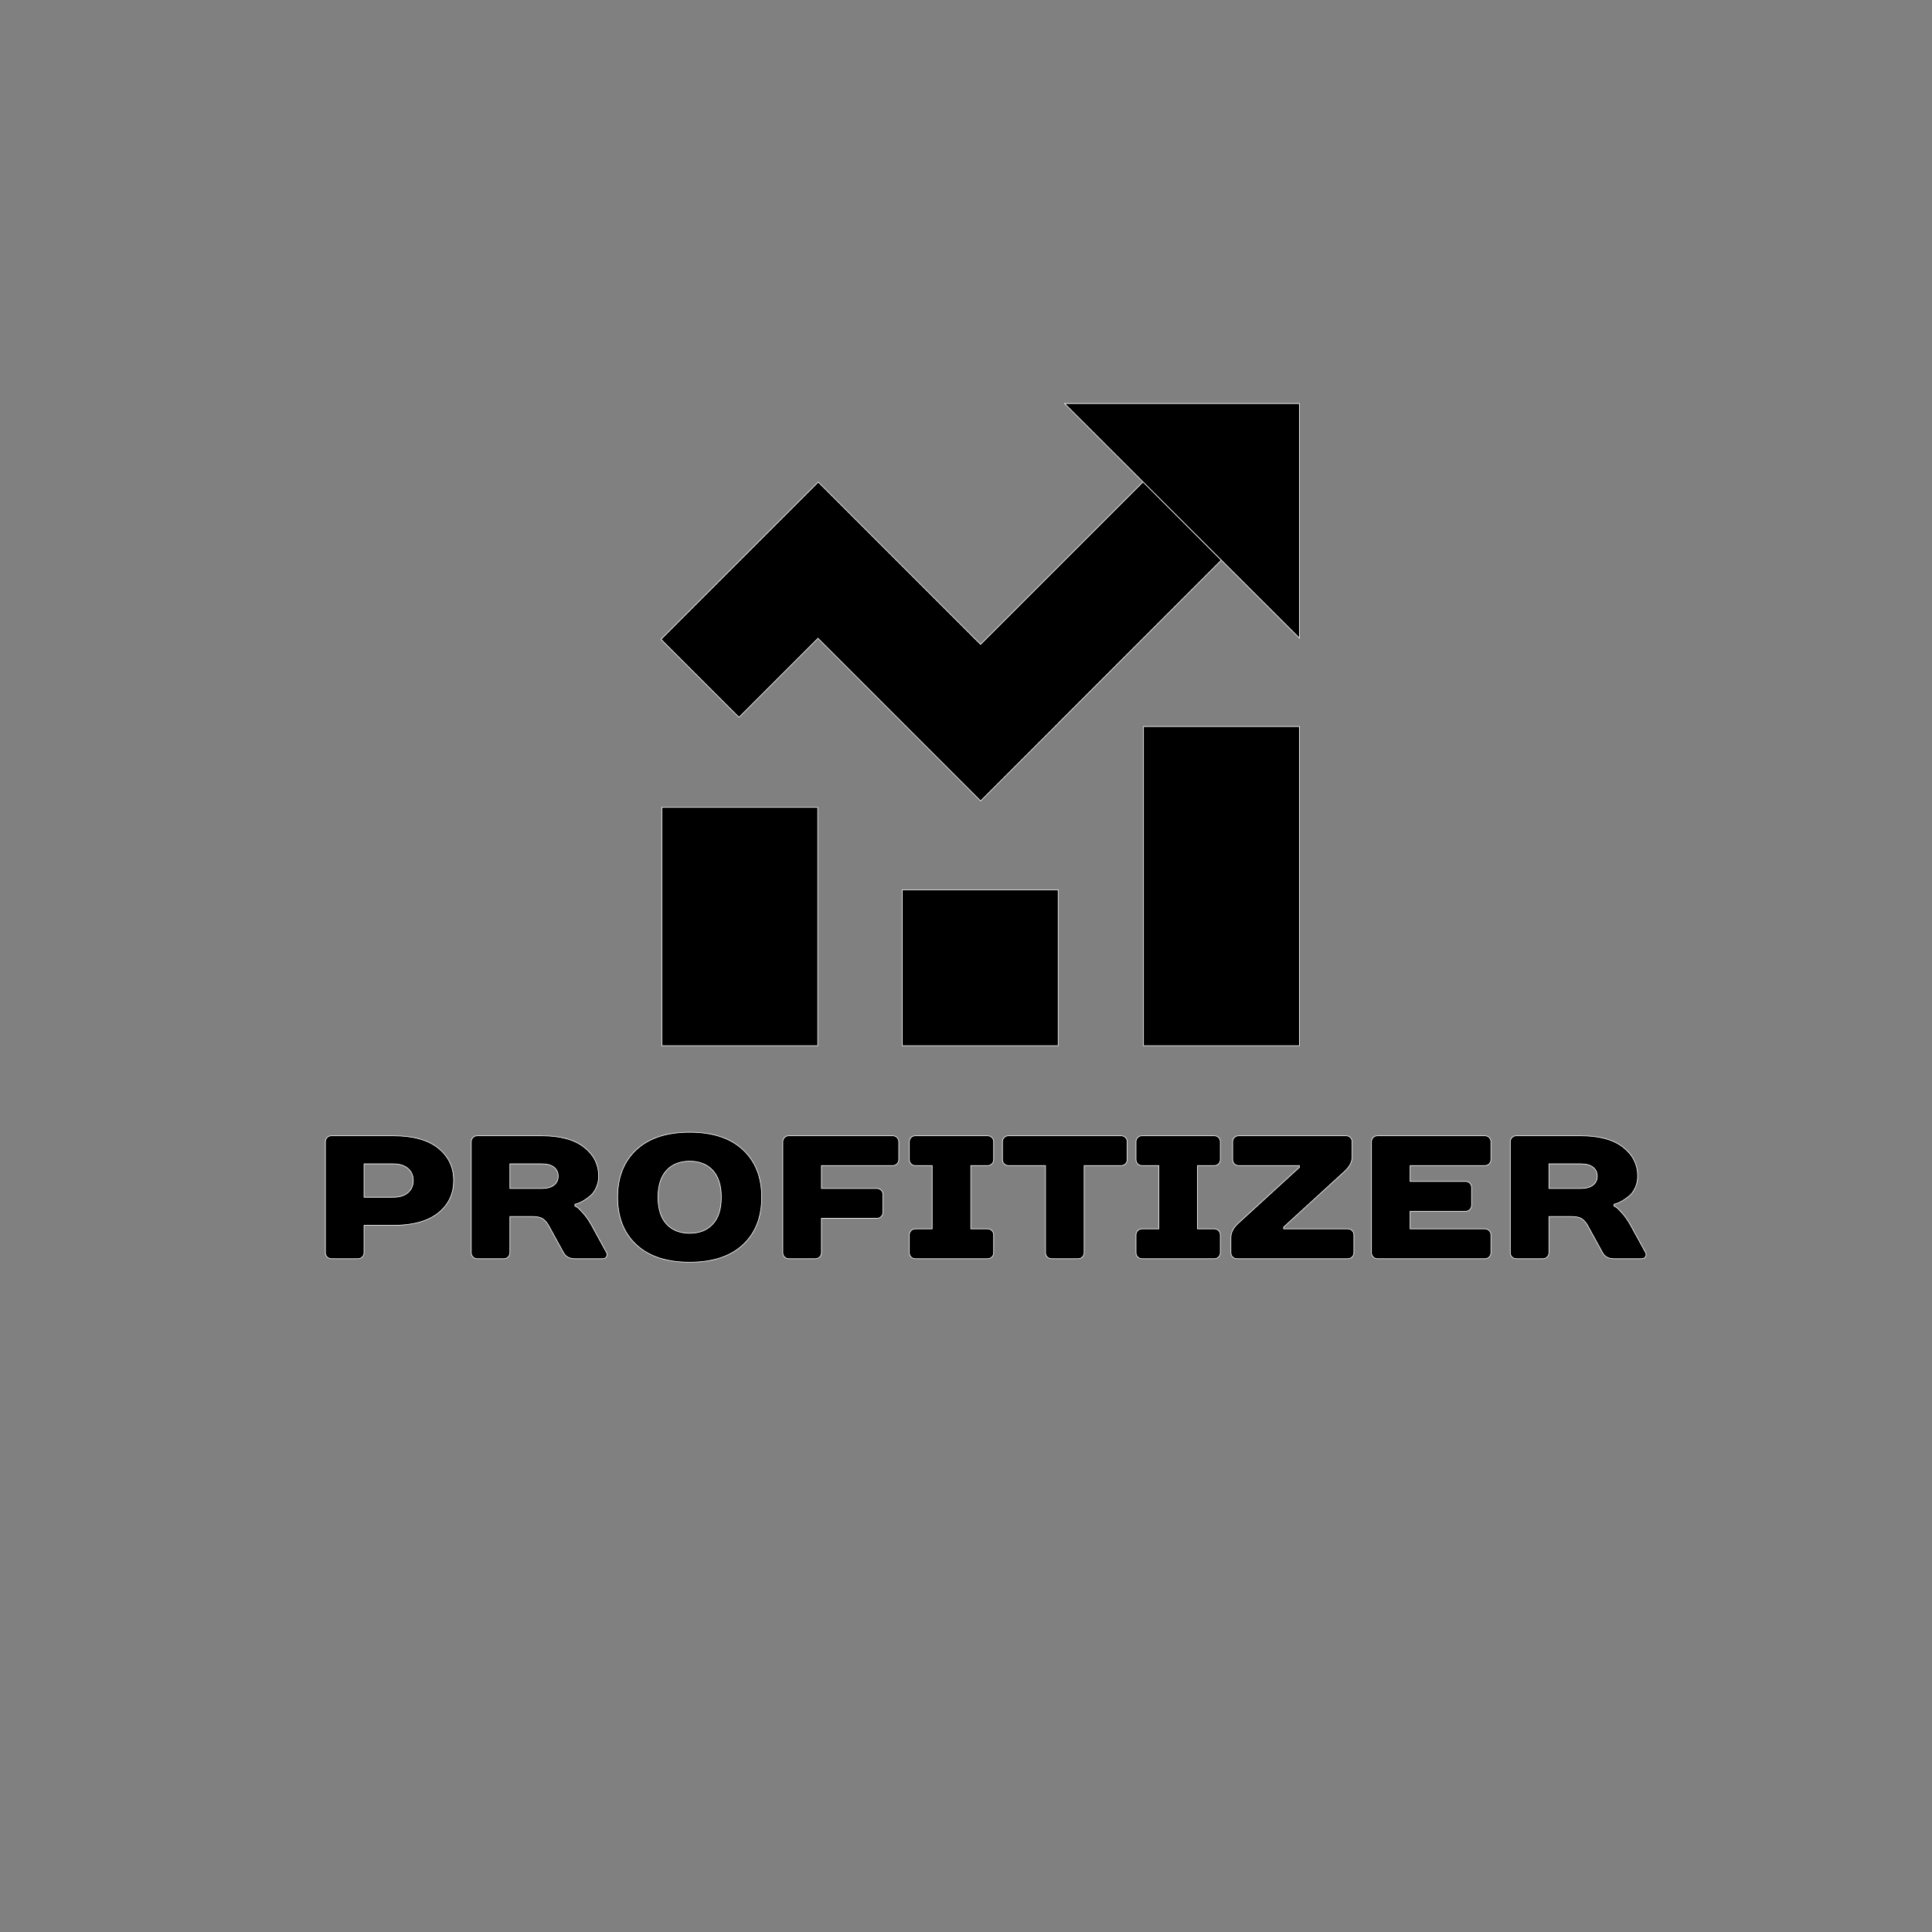
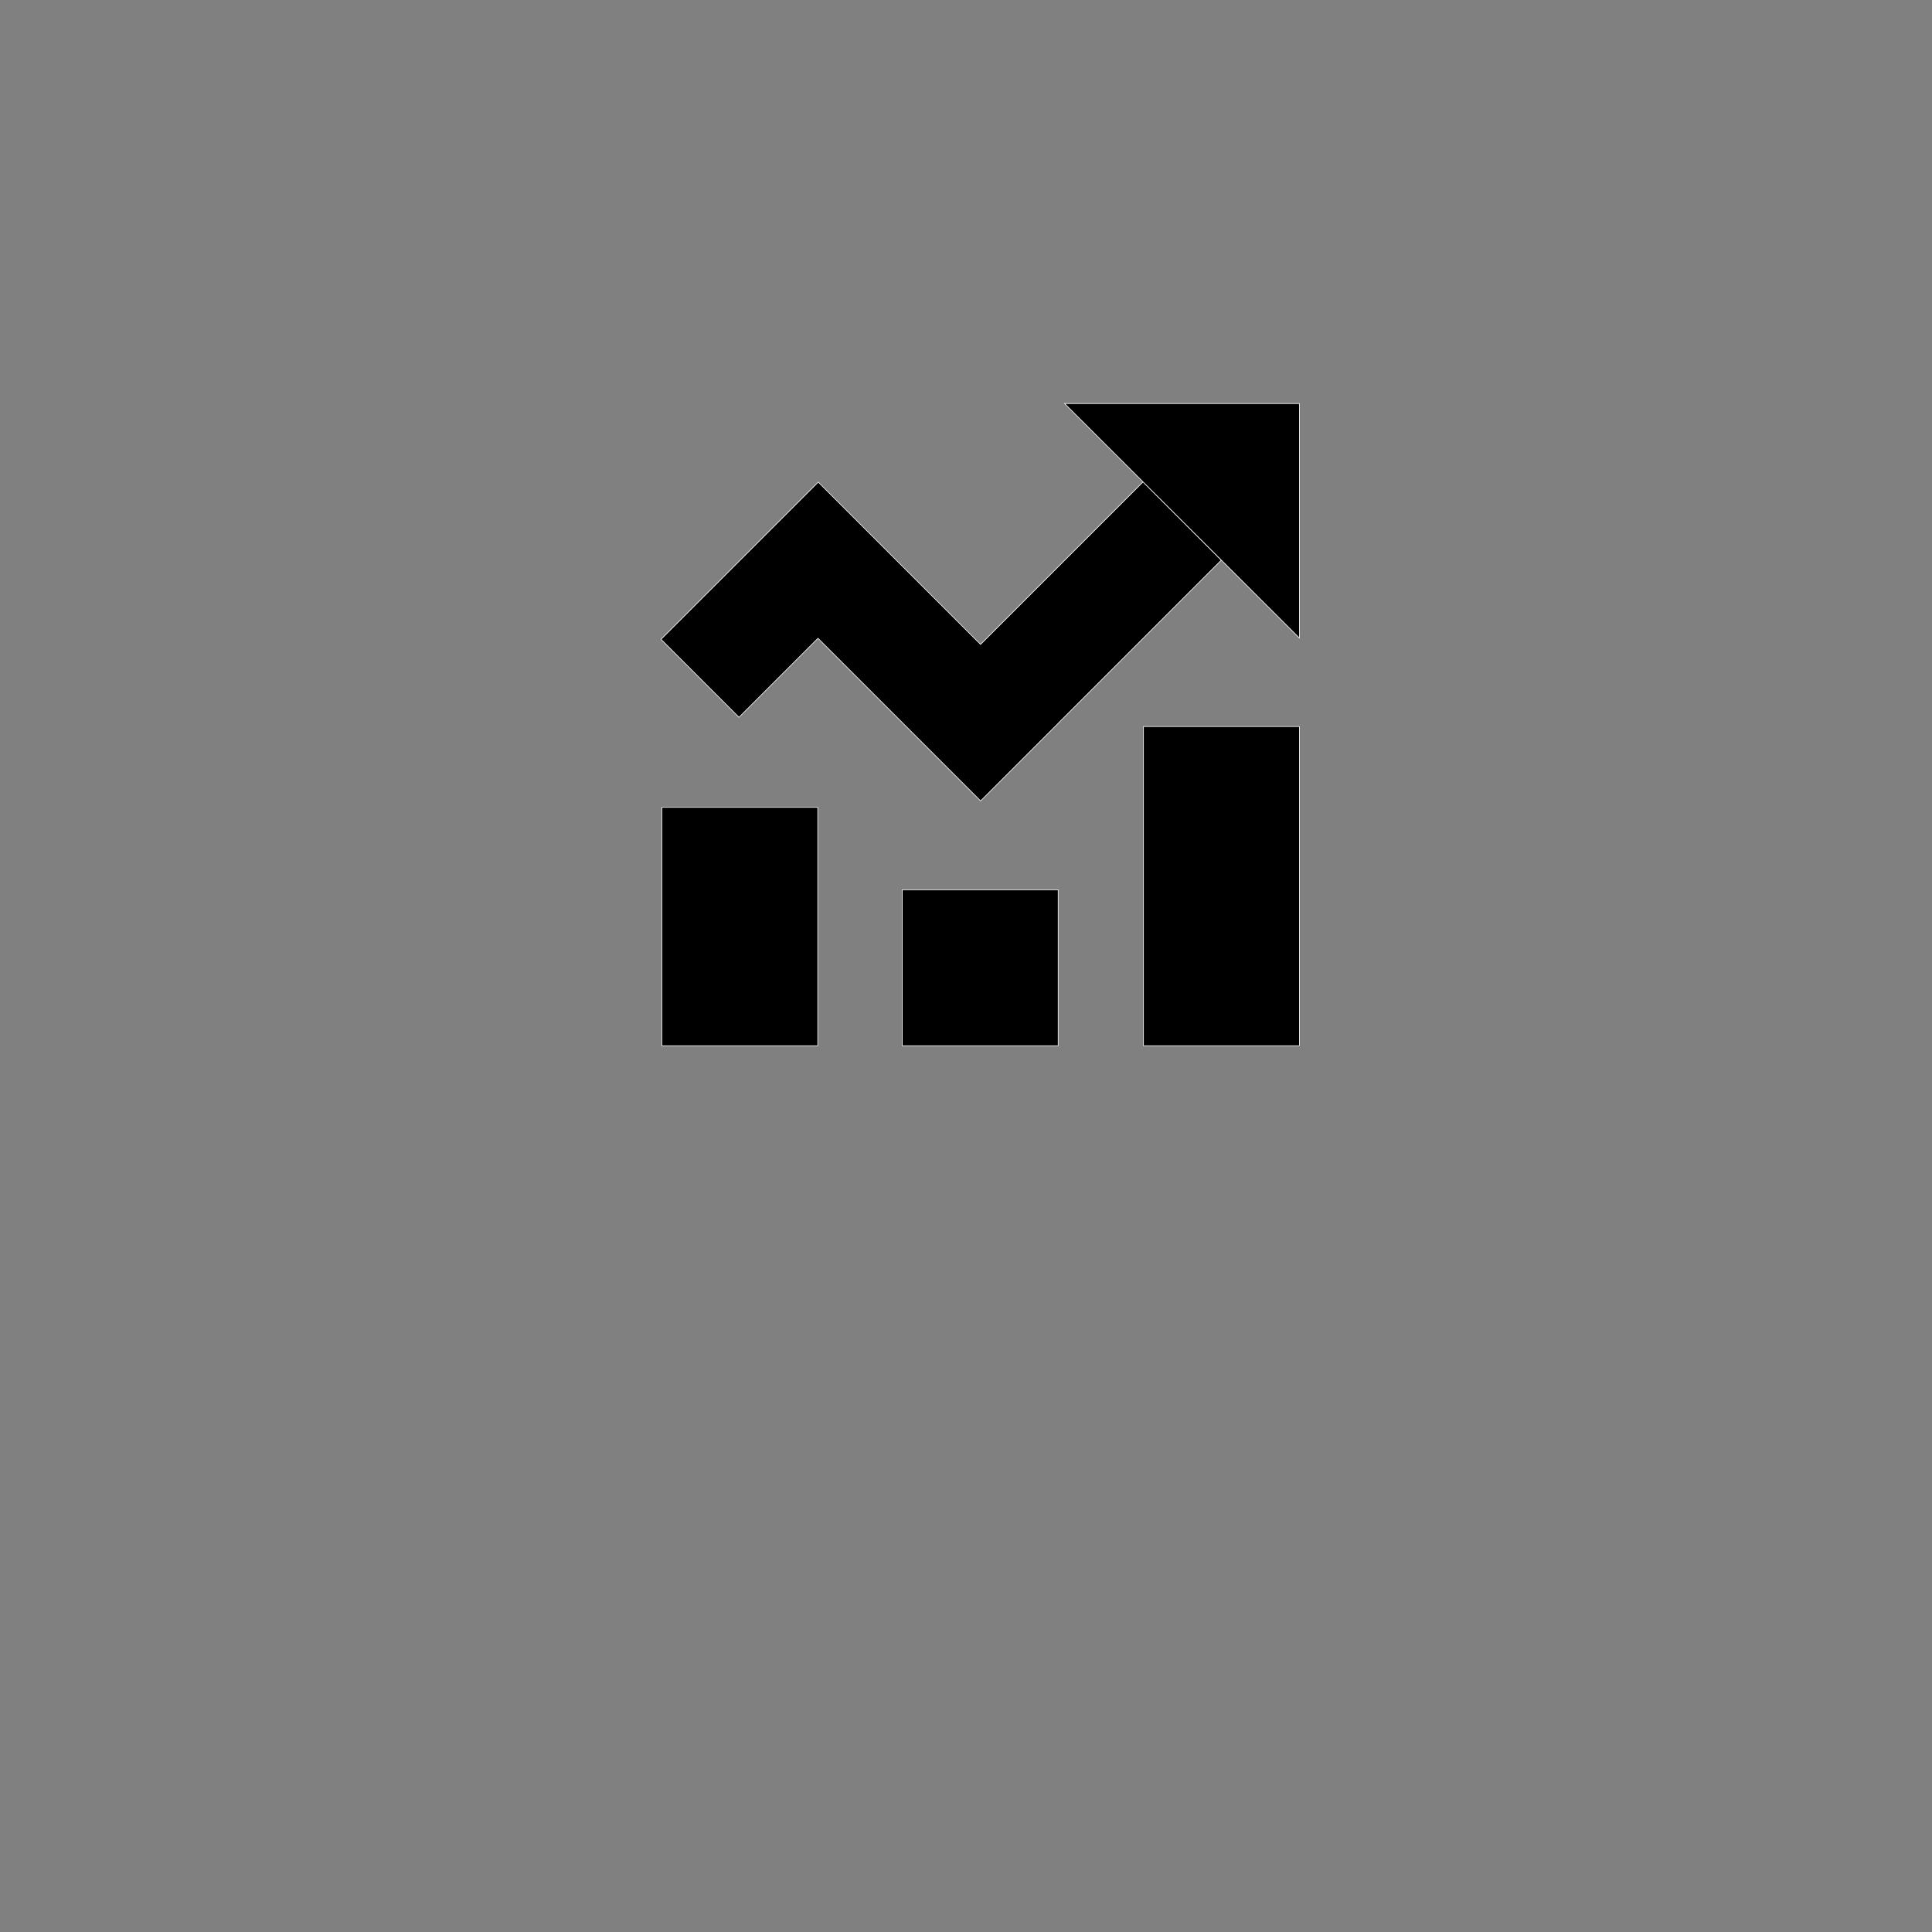
<svg xmlns="http://www.w3.org/2000/svg" viewBox="0 0 6047.00 6047.00" data-guides="{&quot;vertical&quot;:[],&quot;horizontal&quot;:[]}">
  <rect x="0" y="0" width="6047.00" height="6047.00" fill="#808080" stroke="none" />
  <path fill="url(#tSvgGradient120665ad8c5)" stroke="#ffffff" fill-opacity="1" stroke-width="2" stroke-opacity="1" color="rgb(51, 51, 51)" id="tSvg27a5ba3f6d" title="Path 1" d="M4067 3273C3904.333 3273 3741.667 3273 3579 3273C3579 2940 3579 2607 3579 2274C3741.667 2274 3904.333 2274 4067 2274C4067 2607 4067 2940 4067 3273ZM3312 2785C3149.333 2785 2986.667 2785 2824 2785C2824 2947.667 2824 3110.333 2824 3273C2986.667 3273 3149.333 3273 3312 3273C3312 3110.333 3312 2947.667 3312 2785ZM2559.5 2527C2396.833 2527 2234.167 2527 2071.5 2527C2071.5 2775.667 2071.5 3024.333 2071.5 3273C2234.167 3273 2396.833 3273 2559.5 3273C2559.5 3024.333 2559.5 2775.667 2559.5 2527ZM3332 1263C3577 1507.667 3822 1752.333 4067 1997C4067 1752.333 4067 1507.667 4067 1263C3822 1263 3577 1263 3332 1263ZM3577.67 1508.33C3577.613 1508.387 3577.557 1508.443 3577.5 1508.5C3659.12 1590.12 3740.74 1671.74 3822.36 1753.36C3822.47 1753.25 3822.58 1753.14 3822.69 1753.03C3741.017 1671.463 3659.343 1589.897 3577.67 1508.33ZM3577.5 1508.5C3408 1678 3238.5 1847.5 3069 2017C2899.667 1847.667 2730.333 1678.333 2561 1509C2479.41 1590.59 2397.82 1672.18 2316.23 1753.77C2233.82 1836.18 2151.41 1918.59 2069 2001C2150.333 2082.333 2231.667 2163.667 2313 2245C2395.41 2162.59 2477.82 2080.18 2560.23 1997.77C2729.897 2167.437 2899.563 2337.103 3069.23 2506.77C3150.82 2425.18 3232.41 2343.59 3314 2262C3313.96 2261.96 3313.92 2261.92 3313.88 2261.88C3483.38 2092.38 3652.88 1922.88 3822.38 1753.38C3740.753 1671.753 3659.127 1590.127 3577.5 1508.5Z" />
-   <path fill="url(#tSvgGradiente5d415e063)" stroke="#ffffff" fill-opacity="1" stroke-width="2" stroke-opacity="1" color="rgb(51, 51, 51)" id="tSvg88478fb81c" title="Path 2" d="M1371.54 3593.54C1403.8 3619.39 1419.94 3653.21 1419.94 3695.01C1419.94 3736.81 1403.8 3770.63 1371.54 3796.48C1339.27 3822.33 1292.15 3835.26 1230.19 3835.26C1199.94 3835.26 1169.69 3835.26 1139.44 3835.26C1139.44 3863.677 1139.44 3892.093 1139.44 3920.51C1139.44 3926.01 1137.6 3930.6 1133.94 3934.26C1130.27 3937.93 1125.69 3939.76 1120.19 3939.76C1092.69 3939.76 1065.19 3939.76 1037.69 3939.76C1032.19 3939.76 1027.6 3937.93 1023.94 3934.26C1020.27 3930.6 1018.44 3926.01 1018.44 3920.51C1018.44 3805.01 1018.44 3689.51 1018.44 3574.01C1018.44 3568.51 1020.27 3563.93 1023.94 3560.26C1027.6 3556.6 1032.19 3554.76 1037.69 3554.76C1101.857 3554.76 1166.023 3554.76 1230.19 3554.76C1292.15 3554.76 1339.27 3567.68 1371.54 3593.54ZM1139.44 3747.26C1169.69 3747.26 1199.94 3747.26 1230.19 3747.26C1250.35 3747.26 1265.94 3742.5 1276.94 3732.96C1287.94 3723.43 1293.44 3710.78 1293.44 3695.01C1293.44 3679.24 1287.94 3666.6 1276.94 3657.06C1265.94 3647.53 1250.35 3642.76 1230.19 3642.76C1199.94 3642.76 1169.69 3642.76 1139.44 3642.76C1139.44 3677.593 1139.44 3712.427 1139.44 3747.26ZM1799.43 3769.26C1799.43 3771.093 1799.43 3772.927 1799.43 3774.76C1801.26 3775.5 1803.83 3776.96 1807.13 3779.16C1810.43 3781.36 1816.66 3787.6 1825.83 3797.86C1834.99 3808.13 1843.61 3820.6 1851.68 3835.26C1867.263 3863.677 1882.847 3892.093 1898.43 3920.51C1900.63 3924.91 1900.54 3929.22 1898.16 3933.43C1895.77 3937.65 1891.28 3939.76 1884.68 3939.76C1856.263 3939.76 1827.847 3939.76 1799.43 3939.76C1782.56 3939.76 1770.64 3933.35 1763.68 3920.51C1748.097 3892.093 1732.513 3863.677 1716.93 3835.26C1711.79 3826.1 1705.74 3819.22 1698.78 3814.64C1691.81 3810.06 1681.36 3807.76 1667.43 3807.76C1643.597 3807.76 1619.763 3807.76 1595.93 3807.76C1595.93 3845.343 1595.93 3882.927 1595.93 3920.51C1595.93 3926.01 1594.09 3930.6 1590.43 3934.26C1586.76 3937.93 1582.18 3939.76 1576.68 3939.76C1549.18 3939.76 1521.68 3939.76 1494.18 3939.76C1488.68 3939.76 1484.09 3937.93 1480.43 3934.26C1476.76 3930.6 1474.93 3926.01 1474.93 3920.51C1474.93 3805.01 1474.93 3689.51 1474.93 3574.01C1474.93 3568.51 1476.76 3563.93 1480.43 3560.26C1484.09 3556.6 1488.68 3554.76 1494.18 3554.76C1561.097 3554.76 1628.013 3554.76 1694.93 3554.76C1752.86 3554.76 1797.14 3566.68 1827.76 3590.51C1858.37 3614.35 1873.68 3644.6 1873.68 3681.26C1873.68 3694.46 1871.11 3706.56 1865.98 3717.56C1860.84 3728.56 1854.61 3737.09 1847.28 3743.14C1839.94 3749.19 1832.7 3754.33 1825.55 3758.54C1818.4 3762.76 1812.26 3765.6 1807.13 3767.06C1804.563 3767.793 1801.997 3768.527 1799.43 3769.26ZM1595.93 3719.76C1628.93 3719.76 1661.93 3719.76 1694.93 3719.76C1712.16 3719.76 1725.18 3716.28 1733.98 3709.31C1742.78 3702.35 1747.18 3693 1747.18 3681.26C1747.18 3669.52 1742.78 3660.18 1733.98 3653.21C1725.18 3646.25 1712.16 3642.76 1694.93 3642.76C1661.93 3642.76 1628.93 3642.76 1595.93 3642.76C1595.93 3668.427 1595.93 3694.093 1595.93 3719.76ZM1991.93 3598.48C2031.16 3562 2086.71 3543.76 2158.58 3543.76C2230.45 3543.76 2285.99 3562 2325.23 3598.48C2364.46 3634.97 2384.08 3684.56 2384.08 3747.26C2384.08 3809.96 2364.46 3859.55 2325.23 3896.04C2285.99 3932.53 2230.44 3950.76 2158.58 3950.76C2086.72 3950.76 2031.16 3932.52 1991.93 3896.04C1952.69 3859.56 1933.08 3809.96 1933.08 3747.26C1933.08 3684.56 1952.69 3634.97 1991.93 3598.48ZM2085.98 3831.13C2103.58 3850.38 2127.78 3860.01 2158.58 3860.01C2189.38 3860.01 2213.58 3850.39 2231.18 3831.13C2248.78 3811.87 2257.58 3783.92 2257.58 3747.25C2257.58 3710.58 2248.78 3682.63 2231.18 3663.37C2213.58 3644.11 2189.38 3634.49 2158.58 3634.49C2127.78 3634.49 2103.58 3644.11 2085.98 3663.37C2068.38 3682.63 2059.58 3710.58 2059.58 3747.25C2059.58 3783.92 2068.38 3811.87 2085.98 3831.13ZM2813.07 3574.01C2813.07 3592.343 2813.07 3610.677 2813.07 3629.01C2813.07 3634.51 2811.23 3639.1 2807.57 3642.76C2803.9 3646.43 2799.32 3648.26 2793.82 3648.26C2719.57 3648.26 2645.32 3648.26 2571.07 3648.26C2571.07 3672.093 2571.07 3695.927 2571.07 3719.76C2628.82 3719.76 2686.57 3719.76 2744.32 3719.76C2749.82 3719.76 2754.4 3721.6 2758.07 3725.26C2761.73 3728.93 2763.57 3733.51 2763.57 3739.01C2763.57 3757.343 2763.57 3775.677 2763.57 3794.01C2763.57 3799.51 2761.73 3804.1 2758.07 3807.76C2754.4 3811.43 2749.82 3813.26 2744.32 3813.26C2686.57 3813.26 2628.82 3813.26 2571.07 3813.26C2571.07 3849.01 2571.07 3884.76 2571.07 3920.51C2571.07 3926.01 2569.23 3930.6 2565.57 3934.26C2561.9 3937.93 2557.32 3939.76 2551.82 3939.76C2524.32 3939.76 2496.82 3939.76 2469.32 3939.76C2463.82 3939.76 2459.23 3937.93 2455.57 3934.26C2451.9 3930.6 2450.07 3926.01 2450.07 3920.51C2450.07 3805.01 2450.07 3689.51 2450.07 3574.01C2450.07 3568.51 2451.9 3563.93 2455.57 3560.26C2459.23 3556.6 2463.82 3554.76 2469.32 3554.76C2577.487 3554.76 2685.653 3554.76 2793.82 3554.76C2799.32 3554.76 2803.9 3556.6 2807.57 3560.26C2811.23 3563.93 2813.07 3568.51 2813.07 3574.01ZM3110.07 3574.01C3110.07 3592.343 3110.07 3610.677 3110.07 3629.01C3110.07 3634.51 3108.23 3639.1 3104.57 3642.76C3100.9 3646.43 3096.32 3648.26 3090.82 3648.26C3073.403 3648.26 3055.987 3648.26 3038.57 3648.26C3038.57 3714.26 3038.57 3780.26 3038.57 3846.26C3055.987 3846.26 3073.403 3846.26 3090.82 3846.26C3096.32 3846.26 3100.9 3848.1 3104.57 3851.76C3108.23 3855.43 3110.07 3860.01 3110.07 3865.51C3110.07 3883.843 3110.07 3902.177 3110.07 3920.51C3110.07 3926.01 3108.23 3930.6 3104.57 3934.26C3100.9 3937.93 3096.32 3939.76 3090.82 3939.76C3015.653 3939.76 2940.487 3939.76 2865.32 3939.76C2859.82 3939.76 2855.23 3937.93 2851.57 3934.26C2847.9 3930.6 2846.07 3926.01 2846.07 3920.51C2846.07 3902.177 2846.07 3883.843 2846.07 3865.51C2846.07 3860.01 2847.9 3855.43 2851.57 3851.76C2855.23 3848.1 2859.82 3846.26 2865.32 3846.26C2882.737 3846.26 2900.153 3846.26 2917.57 3846.26C2917.57 3780.26 2917.57 3714.26 2917.57 3648.26C2900.153 3648.26 2882.737 3648.26 2865.32 3648.26C2859.82 3648.26 2855.23 3646.43 2851.57 3642.76C2847.9 3639.1 2846.07 3634.51 2846.07 3629.01C2846.07 3610.677 2846.07 3592.343 2846.07 3574.01C2846.07 3568.51 2847.9 3563.93 2851.57 3560.26C2855.23 3556.6 2859.82 3554.76 2865.32 3554.76C2940.487 3554.76 3015.653 3554.76 3090.82 3554.76C3096.32 3554.76 3100.9 3556.6 3104.57 3560.26C3108.23 3563.93 3110.07 3568.51 3110.07 3574.01ZM3528.06 3574.01C3528.06 3592.343 3528.06 3610.677 3528.06 3629.01C3528.06 3634.51 3526.22 3639.1 3522.56 3642.76C3518.9 3646.42 3514.31 3648.26 3508.81 3648.26C3470.31 3648.26 3431.81 3648.26 3393.31 3648.26C3393.31 3739.01 3393.31 3829.76 3393.31 3920.51C3393.31 3926.01 3391.47 3930.6 3387.81 3934.26C3384.15 3937.92 3379.56 3939.76 3374.06 3939.76C3346.56 3939.76 3319.06 3939.76 3291.56 3939.76C3286.06 3939.76 3281.47 3937.93 3277.81 3934.26C3274.14 3930.6 3272.31 3926.01 3272.31 3920.51C3272.31 3829.76 3272.31 3739.01 3272.31 3648.26C3233.81 3648.26 3195.31 3648.26 3156.81 3648.26C3151.31 3648.26 3146.72 3646.43 3143.06 3642.76C3139.39 3639.1 3137.56 3634.51 3137.56 3629.01C3137.56 3610.677 3137.56 3592.343 3137.56 3574.01C3137.56 3568.51 3139.39 3563.93 3143.06 3560.26C3146.73 3556.59 3151.31 3554.76 3156.81 3554.76C3274.143 3554.76 3391.477 3554.76 3508.81 3554.76C3514.31 3554.76 3518.89 3556.6 3522.56 3560.26C3526.22 3563.93 3528.06 3568.51 3528.06 3574.01ZM3819.56 3574.01C3819.56 3592.343 3819.56 3610.677 3819.56 3629.01C3819.56 3634.51 3817.72 3639.1 3814.06 3642.76C3810.4 3646.42 3805.81 3648.26 3800.31 3648.26C3782.893 3648.26 3765.477 3648.26 3748.06 3648.26C3748.06 3714.26 3748.06 3780.26 3748.06 3846.26C3765.477 3846.26 3782.893 3846.26 3800.31 3846.26C3805.81 3846.26 3810.39 3848.1 3814.06 3851.76C3817.72 3855.43 3819.56 3860.01 3819.56 3865.51C3819.56 3883.843 3819.56 3902.177 3819.56 3920.51C3819.56 3926.01 3817.72 3930.6 3814.06 3934.26C3810.4 3937.92 3805.81 3939.76 3800.31 3939.76C3725.143 3939.76 3649.977 3939.76 3574.81 3939.76C3569.31 3939.76 3564.72 3937.93 3561.06 3934.26C3557.39 3930.6 3555.56 3926.01 3555.56 3920.51C3555.56 3902.177 3555.56 3883.843 3555.56 3865.51C3555.56 3860.01 3557.39 3855.43 3561.06 3851.76C3564.73 3848.09 3569.31 3846.26 3574.81 3846.26C3592.227 3846.26 3609.643 3846.26 3627.06 3846.26C3627.06 3780.26 3627.06 3714.26 3627.06 3648.26C3609.643 3648.26 3592.227 3648.26 3574.81 3648.26C3569.31 3648.26 3564.72 3646.43 3561.06 3642.76C3557.39 3639.1 3555.56 3634.51 3555.56 3629.01C3555.56 3610.677 3555.56 3592.343 3555.56 3574.01C3555.56 3568.51 3557.39 3563.93 3561.06 3560.26C3564.73 3556.59 3569.31 3554.76 3574.81 3554.76C3649.977 3554.76 3725.143 3554.76 3800.31 3554.76C3805.81 3554.76 3810.39 3556.6 3814.06 3560.26C3817.72 3563.93 3819.56 3568.51 3819.56 3574.01ZM4210.05 3664.76C4145.883 3723.427 4081.717 3782.093 4017.55 3840.76C4017.55 3842.593 4017.55 3844.427 4017.55 3846.26C4084.467 3846.26 4151.383 3846.26 4218.3 3846.26C4223.8 3846.26 4228.38 3848.1 4232.05 3851.76C4235.71 3855.43 4237.55 3860.01 4237.55 3865.51C4237.55 3883.843 4237.55 3902.177 4237.55 3920.51C4237.55 3926.01 4235.71 3930.6 4232.05 3934.26C4228.39 3937.92 4223.8 3939.76 4218.3 3939.76C4102.8 3939.76 3987.3 3939.76 3871.8 3939.76C3866.3 3939.76 3861.71 3937.93 3858.05 3934.26C3854.38 3930.6 3852.55 3926.01 3852.55 3920.51C3852.55 3904.927 3852.55 3889.343 3852.55 3873.76C3852.55 3858.36 3859.88 3843.7 3874.55 3829.76C3938.717 3771.093 4002.883 3712.427 4067.05 3653.76C4067.05 3651.927 4067.05 3650.093 4067.05 3648.26C4003.8 3648.26 3940.55 3648.26 3877.3 3648.26C3871.8 3648.26 3867.21 3646.43 3863.55 3642.76C3859.88 3639.1 3858.05 3634.51 3858.05 3629.01C3858.05 3610.677 3858.05 3592.343 3858.05 3574.01C3858.05 3568.51 3859.88 3563.93 3863.55 3560.26C3867.22 3556.59 3871.8 3554.76 3877.3 3554.76C3989.133 3554.76 4100.967 3554.76 4212.8 3554.76C4218.3 3554.76 4222.88 3556.6 4226.55 3560.26C4230.21 3563.93 4232.05 3568.51 4232.05 3574.01C4232.05 3589.593 4232.05 3605.177 4232.05 3620.76C4232.05 3636.16 4224.71 3650.83 4210.05 3664.76ZM4666.55 3574.01C4666.55 3592.343 4666.55 3610.677 4666.55 3629.01C4666.55 3634.51 4664.71 3639.1 4661.05 3642.76C4657.39 3646.42 4652.8 3648.26 4647.3 3648.26C4569.383 3648.26 4491.467 3648.26 4413.55 3648.26C4413.55 3664.76 4413.55 3681.26 4413.55 3697.76C4471.3 3697.76 4529.05 3697.76 4586.8 3697.76C4592.3 3697.76 4596.88 3699.6 4600.55 3703.26C4604.21 3706.93 4606.05 3711.51 4606.05 3717.01C4606.05 3735.343 4606.05 3753.677 4606.05 3772.01C4606.05 3777.51 4604.21 3782.1 4600.55 3785.76C4596.89 3789.42 4592.3 3791.26 4586.8 3791.26C4529.05 3791.26 4471.3 3791.26 4413.55 3791.26C4413.55 3809.593 4413.55 3827.927 4413.55 3846.26C4491.467 3846.26 4569.383 3846.26 4647.3 3846.26C4652.8 3846.26 4657.38 3848.1 4661.05 3851.76C4664.71 3855.43 4666.55 3860.01 4666.55 3865.51C4666.55 3883.843 4666.55 3902.177 4666.55 3920.51C4666.55 3926.01 4664.71 3930.6 4661.05 3934.26C4657.39 3937.92 4652.8 3939.76 4647.3 3939.76C4535.467 3939.76 4423.633 3939.76 4311.8 3939.76C4306.3 3939.76 4301.71 3937.93 4298.05 3934.26C4294.38 3930.6 4292.55 3926.01 4292.55 3920.51C4292.55 3805.01 4292.55 3689.51 4292.55 3574.01C4292.55 3568.51 4294.38 3563.93 4298.05 3560.26C4301.72 3556.59 4306.3 3554.76 4311.8 3554.76C4423.633 3554.76 4535.467 3554.76 4647.3 3554.76C4652.8 3554.76 4657.38 3556.6 4661.05 3560.26C4664.71 3563.93 4666.55 3568.51 4666.55 3574.01ZM5051.55 3769.26C5051.55 3771.093 5051.55 3772.927 5051.55 3774.76C5053.38 3775.5 5055.95 3776.96 5059.25 3779.16C5062.55 3781.36 5068.78 3787.6 5077.95 3797.86C5087.11 3808.13 5095.73 3820.6 5103.8 3835.26C5119.383 3863.677 5134.967 3892.093 5150.55 3920.51C5152.75 3924.91 5152.66 3929.22 5150.27 3933.43C5147.88 3937.65 5143.39 3939.76 5136.8 3939.76C5108.383 3939.76 5079.967 3939.76 5051.55 3939.76C5034.68 3939.76 5022.76 3933.35 5015.8 3920.51C5000.217 3892.093 4984.633 3863.677 4969.05 3835.26C4963.91 3826.1 4957.86 3819.22 4950.9 3814.64C4943.93 3810.06 4933.48 3807.76 4919.55 3807.76C4895.717 3807.76 4871.883 3807.76 4848.05 3807.76C4848.05 3845.343 4848.05 3882.927 4848.05 3920.51C4848.05 3926.01 4846.21 3930.6 4842.55 3934.26C4838.89 3937.92 4834.3 3939.76 4828.8 3939.76C4801.3 3939.76 4773.8 3939.76 4746.3 3939.76C4740.8 3939.76 4736.21 3937.93 4732.55 3934.26C4728.88 3930.6 4727.05 3926.01 4727.05 3920.51C4727.05 3805.01 4727.05 3689.51 4727.05 3574.01C4727.05 3568.51 4728.88 3563.93 4732.55 3560.26C4736.22 3556.59 4740.8 3554.76 4746.3 3554.76C4813.217 3554.76 4880.133 3554.76 4947.05 3554.76C5004.98 3554.76 5049.26 3566.68 5079.88 3590.51C5110.49 3614.35 5125.8 3644.6 5125.8 3681.26C5125.8 3694.46 5123.23 3706.56 5118.1 3717.56C5112.96 3728.56 5106.73 3737.09 5099.4 3743.14C5092.06 3749.19 5084.83 3754.33 5077.68 3758.54C5070.53 3762.76 5064.39 3765.6 5059.26 3767.06C5056.693 3767.793 5054.127 3768.527 5051.55 3769.26ZM4848.05 3719.76C4881.05 3719.76 4914.05 3719.76 4947.05 3719.76C4964.28 3719.76 4977.3 3716.28 4986.1 3709.31C4994.9 3702.35 4999.3 3693 4999.3 3681.26C4999.3 3669.52 4994.9 3660.18 4986.1 3653.21C4977.3 3646.25 4964.28 3642.76 4947.05 3642.76C4914.05 3642.76 4881.05 3642.76 4848.05 3642.76C4848.05 3668.427 4848.05 3694.093 4848.05 3719.76Z" />
  <defs>
    <linearGradient id="tSvgGradient120665ad8c5" x1="2359.489" x2="3776.511" y1="2976.511" y2="1559.489" color="rgb(51, 51, 51)" fill="rgb(0, 0, 0)" gradientUnits="userSpaceOnUse" gradientTransform="">
      <stop offset="0" stop-color="hsl(241.092,73.33%,14.71%)" stop-opacity="1" transform="translate(-2976.5, -1976.5)" />
      <stop offset="0.5" stop-color="hsl(183.888,93.29%,29.22%)" stop-opacity="1" transform="translate(-2976.5, -1976.5)" />
      <stop offset="1" stop-color="hsl(147.924,51.37%,50%)" stop-opacity="1" transform="translate(-2976.5, -1976.5)" />
    </linearGradient>
    <linearGradient id="tSvgGradiente5d415e063" x1="2882.766" x2="3287.808" y1="3949.78" y2="3544.739" color="rgb(51, 51, 51)" fill="rgb(0, 0, 0)" gradientUnits="userSpaceOnUse" gradientTransform="">
      <stop offset="0" stop-color="hsl(241.092,73.33%,14.71%)" stop-opacity="1" transform="translate(-2976.5, -1976.5)" />
      <stop offset="0.5" stop-color="hsl(183.888,93.29%,29.22%)" stop-opacity="1" transform="translate(-2976.5, -1976.5)" />
      <stop offset="1" stop-color="hsl(147.924,51.37%,50%)" stop-opacity="1" transform="translate(-2976.5, -1976.5)" />
    </linearGradient>
  </defs>
</svg>